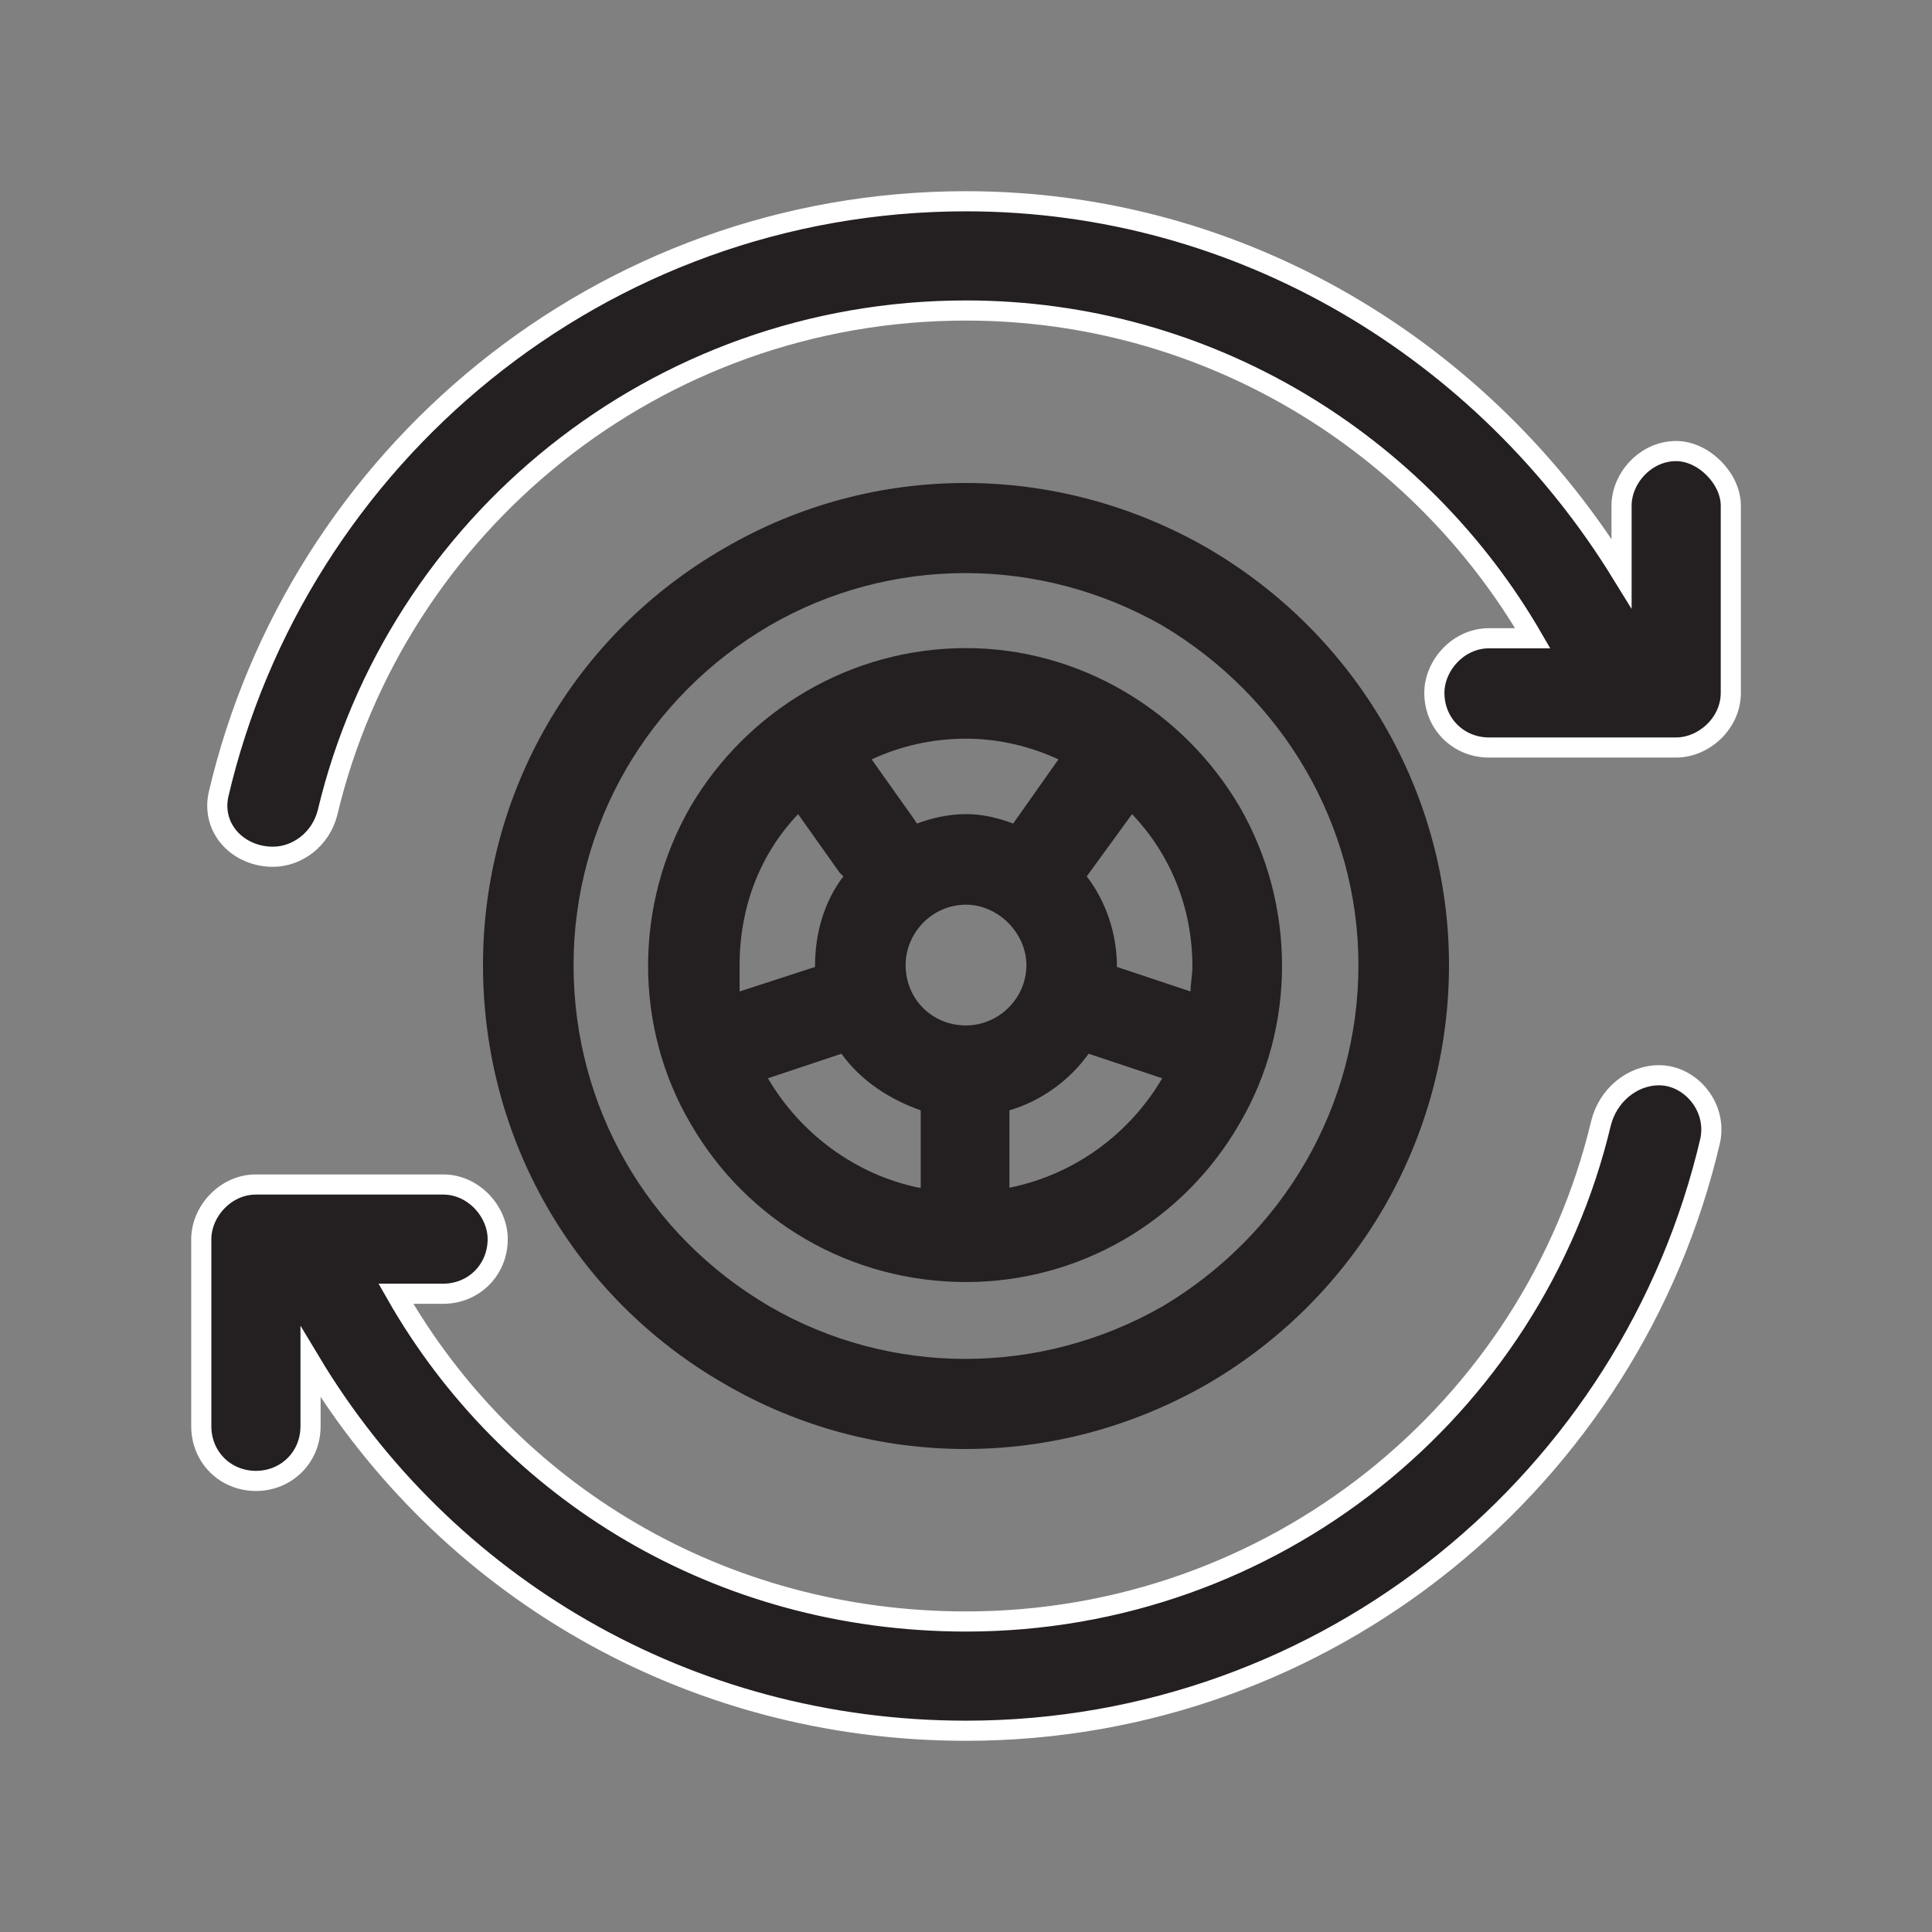
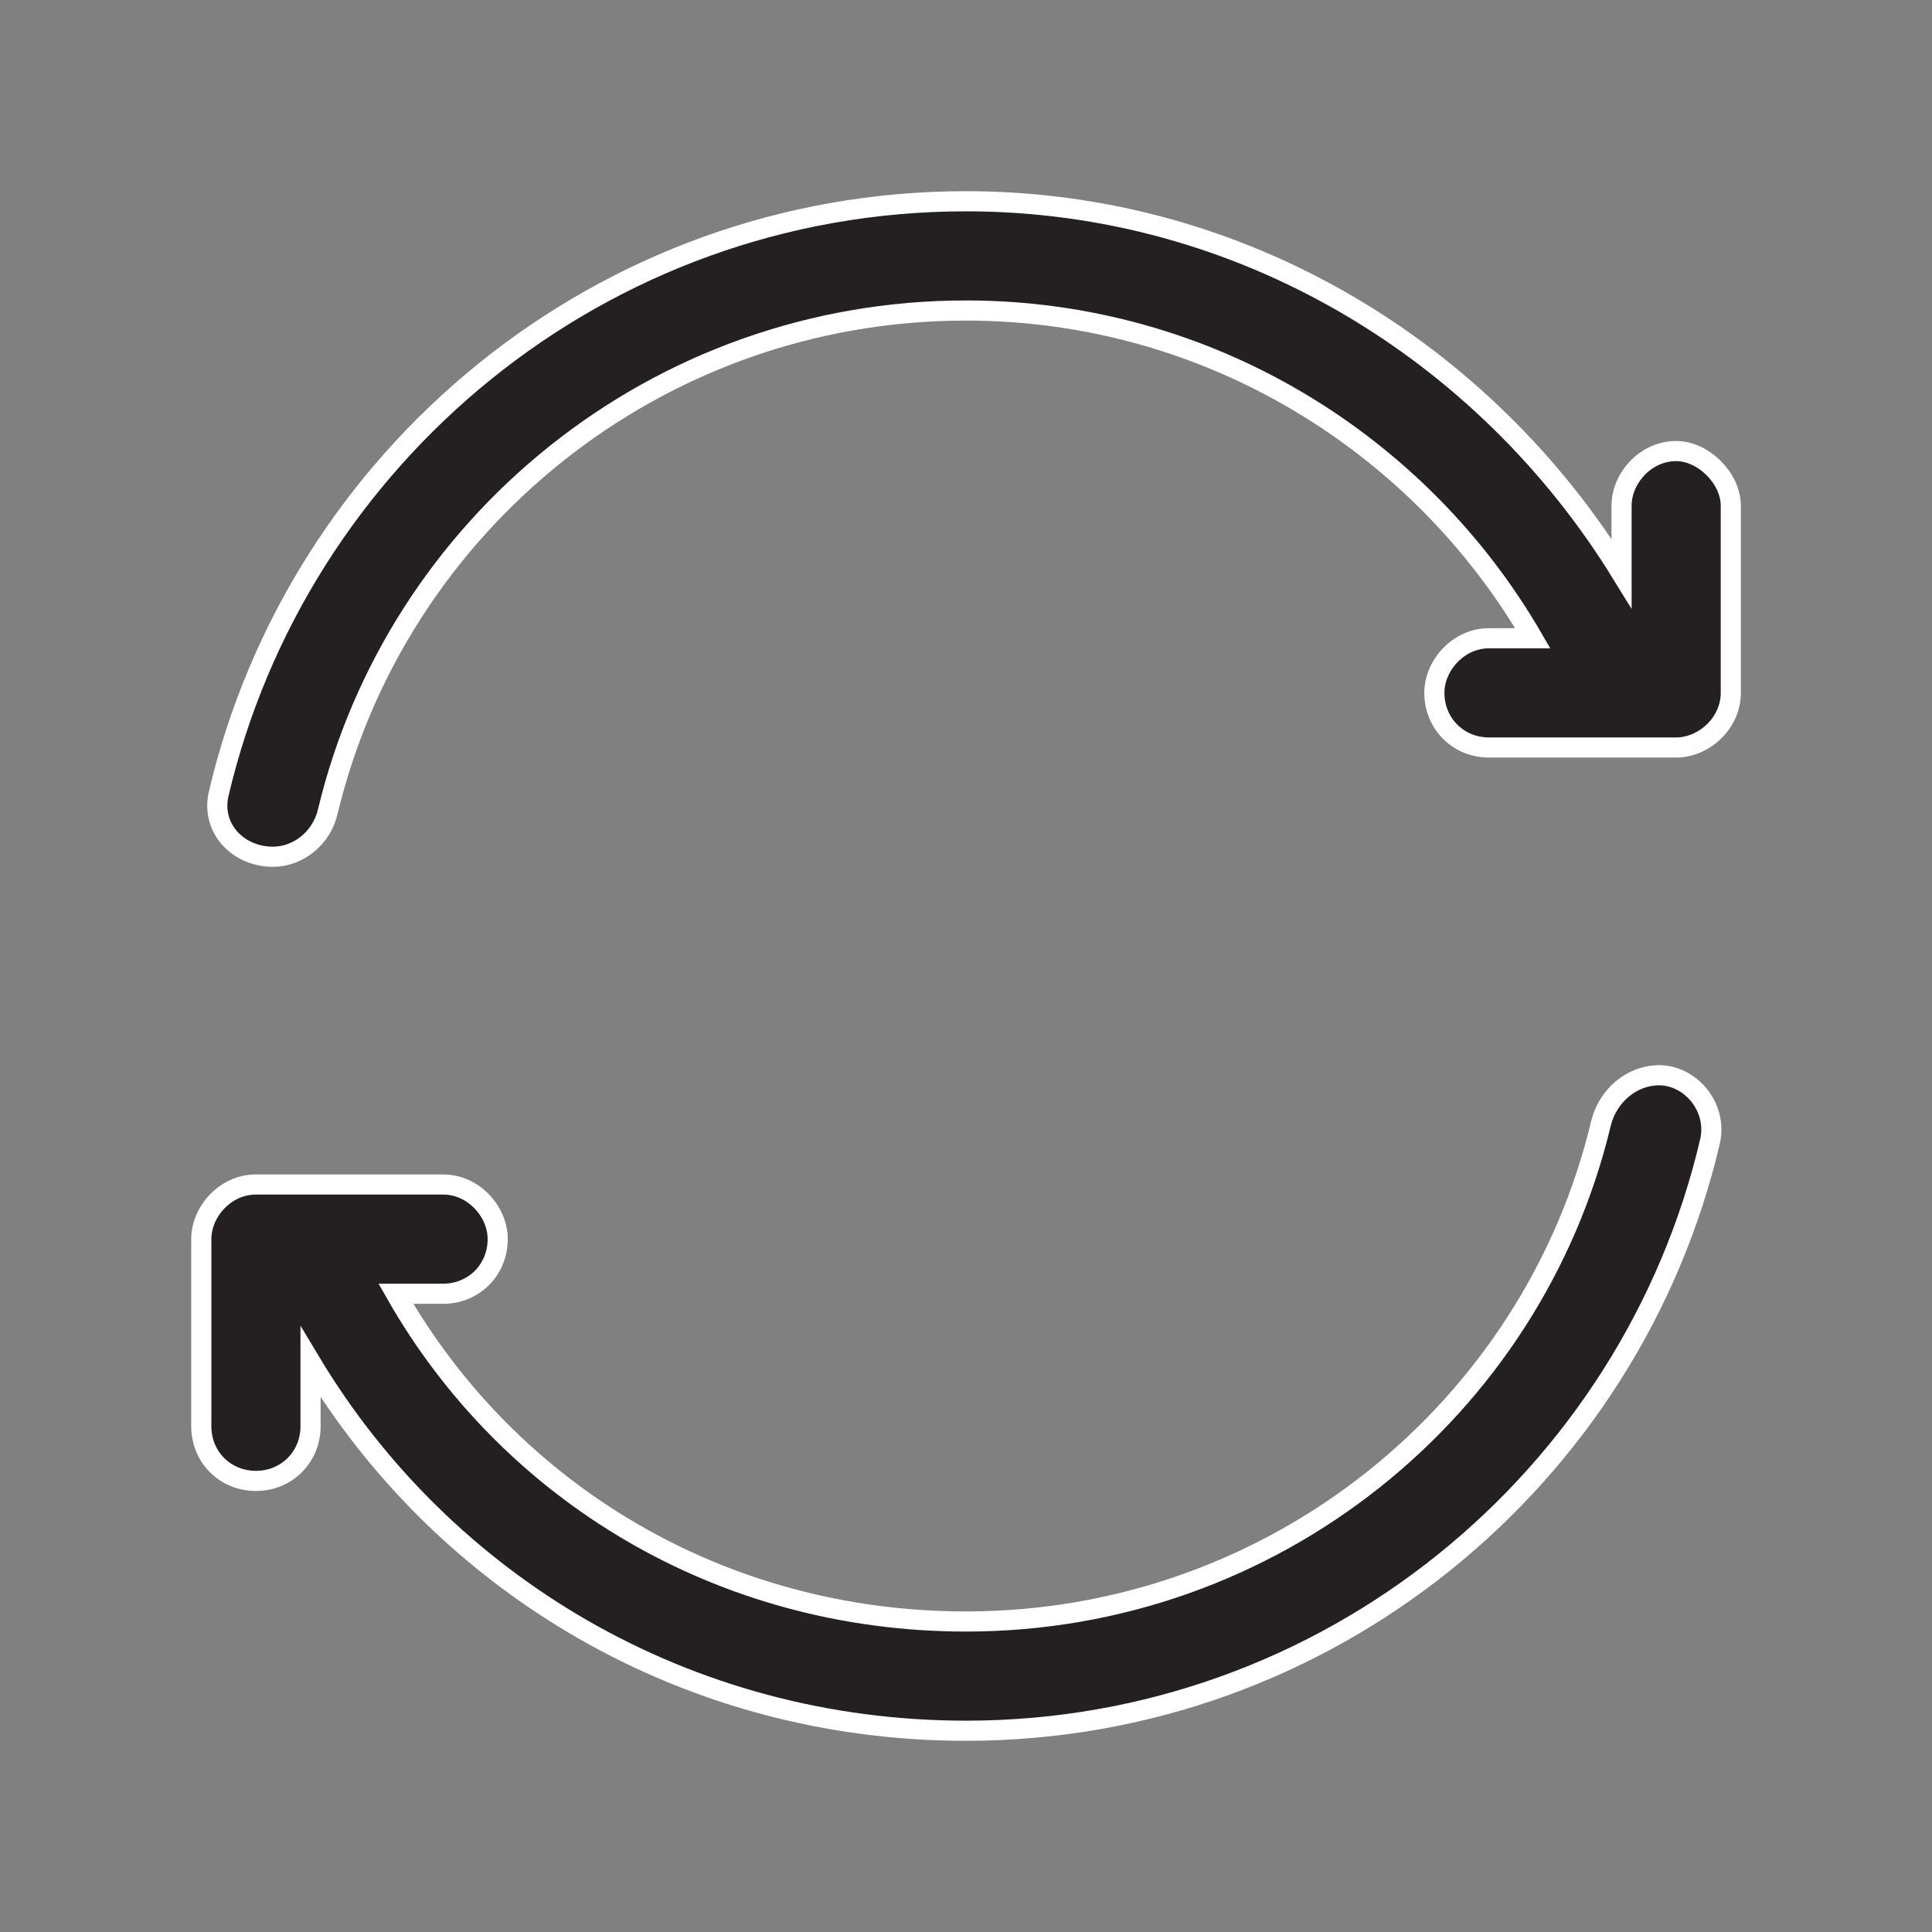
<svg xmlns="http://www.w3.org/2000/svg" width="64" height="64" viewBox="0 0 64 64" fill="none">
  <rect x="0" y="0" width="64" height="64" fill="#808080" stroke="none" />
  <path d="M10.852 26.911C10.626 27.815 9.835 28.381 9.043 28.381C7.912 28.381 7.007 27.476 7.233 26.345C9.835 15.149 19.9 6.667 32.001 6.667C41.162 6.667 49.192 11.643 53.716 18.994V16.752C53.716 15.847 54.507 14.942 55.525 14.942C56.43 14.942 57.335 15.847 57.335 16.752V22.952C57.335 23.97 56.43 24.762 55.525 24.762H49.325C48.307 24.762 47.515 23.97 47.515 22.952C47.515 22.047 48.307 21.143 49.325 21.143H50.775C47.043 14.696 40.031 10.286 32.001 10.286C21.71 10.286 13.114 17.411 10.852 26.911ZM53.037 37.202C53.263 36.297 54.055 35.619 54.96 35.619C55.977 35.619 56.882 36.637 56.656 37.768C54.055 48.964 43.989 57.333 32.001 57.333C22.727 57.333 14.698 52.47 10.287 45.119V47.248C10.287 48.266 9.495 49.057 8.477 49.057C7.46 49.057 6.668 48.266 6.668 47.248V41.047C6.668 40.143 7.46 39.238 8.477 39.238H14.678C15.696 39.238 16.487 40.143 16.487 41.047C16.487 42.065 15.696 42.857 14.678 42.857H13.114C16.846 49.416 23.858 53.714 32.001 53.714C42.18 53.714 50.775 46.702 53.037 37.202Z" fill="#241F21" stroke="white" stroke-width="0.667" />
-   <path d="M45 31.969C45 27.344 42.5 23.094 38.5 20.719C34.438 18.406 29.5 18.406 25.5 20.719C21.438 23.094 19 27.344 19 31.969C19 36.656 21.438 40.906 25.5 43.281C29.5 45.594 34.438 45.594 38.5 43.281C42.5 40.906 45 36.656 45 31.969ZM16 31.969C16 26.281 19 21.031 24 18.156C28.938 15.281 35 15.281 40 18.156C44.938 21.031 48 26.281 48 31.969C48 37.719 44.938 42.969 40 45.844C35 48.719 28.938 48.719 24 45.844C19 42.969 16 37.719 16 31.969ZM37 32.031L39.438 32.844C39.438 32.594 39.5 32.281 39.5 32.031C39.5 30.031 38.75 28.281 37.5 26.969L36 29.031C36.625 29.844 37 30.906 37 32.031ZM36.062 34.906C35.438 35.781 34.5 36.469 33.438 36.781V39.344C35.625 38.906 37.438 37.531 38.5 35.719L36.062 34.906ZM30.5 39.344V36.781C29.438 36.406 28.5 35.781 27.875 34.906L25.438 35.719C26.5 37.531 28.312 38.906 30.438 39.344H30.5ZM24.5 32.844L27 32.031C27 32.031 27 32.031 27 31.969C27 30.906 27.312 29.844 27.938 29.031L27.812 28.906L26.438 26.969C25.188 28.281 24.5 30.031 24.5 31.969C24.5 32.281 24.5 32.594 24.5 32.844ZM30.375 27.281C30.875 27.094 31.438 26.969 32 26.969C32.562 26.969 33.062 27.094 33.562 27.281L35.062 25.156C34.125 24.719 33.062 24.469 32 24.469C30.875 24.469 29.812 24.719 28.875 25.156L30.25 27.094L30.375 27.281ZM34 31.969C34 30.906 33.062 29.969 32 29.969C30.875 29.969 30 30.906 30 31.969C30 33.094 30.875 33.969 32 33.969C33.062 33.969 34 33.094 34 31.969ZM32 21.469C35.75 21.469 39.188 23.531 41.062 26.719C42.938 29.969 42.938 34.031 41.062 37.219C39.188 40.469 35.75 42.469 32 42.469C28.188 42.469 24.75 40.469 22.875 37.219C21 34.031 21 29.969 22.875 26.719C24.75 23.531 28.188 21.469 32 21.469Z" fill="#241F21" />
</svg>